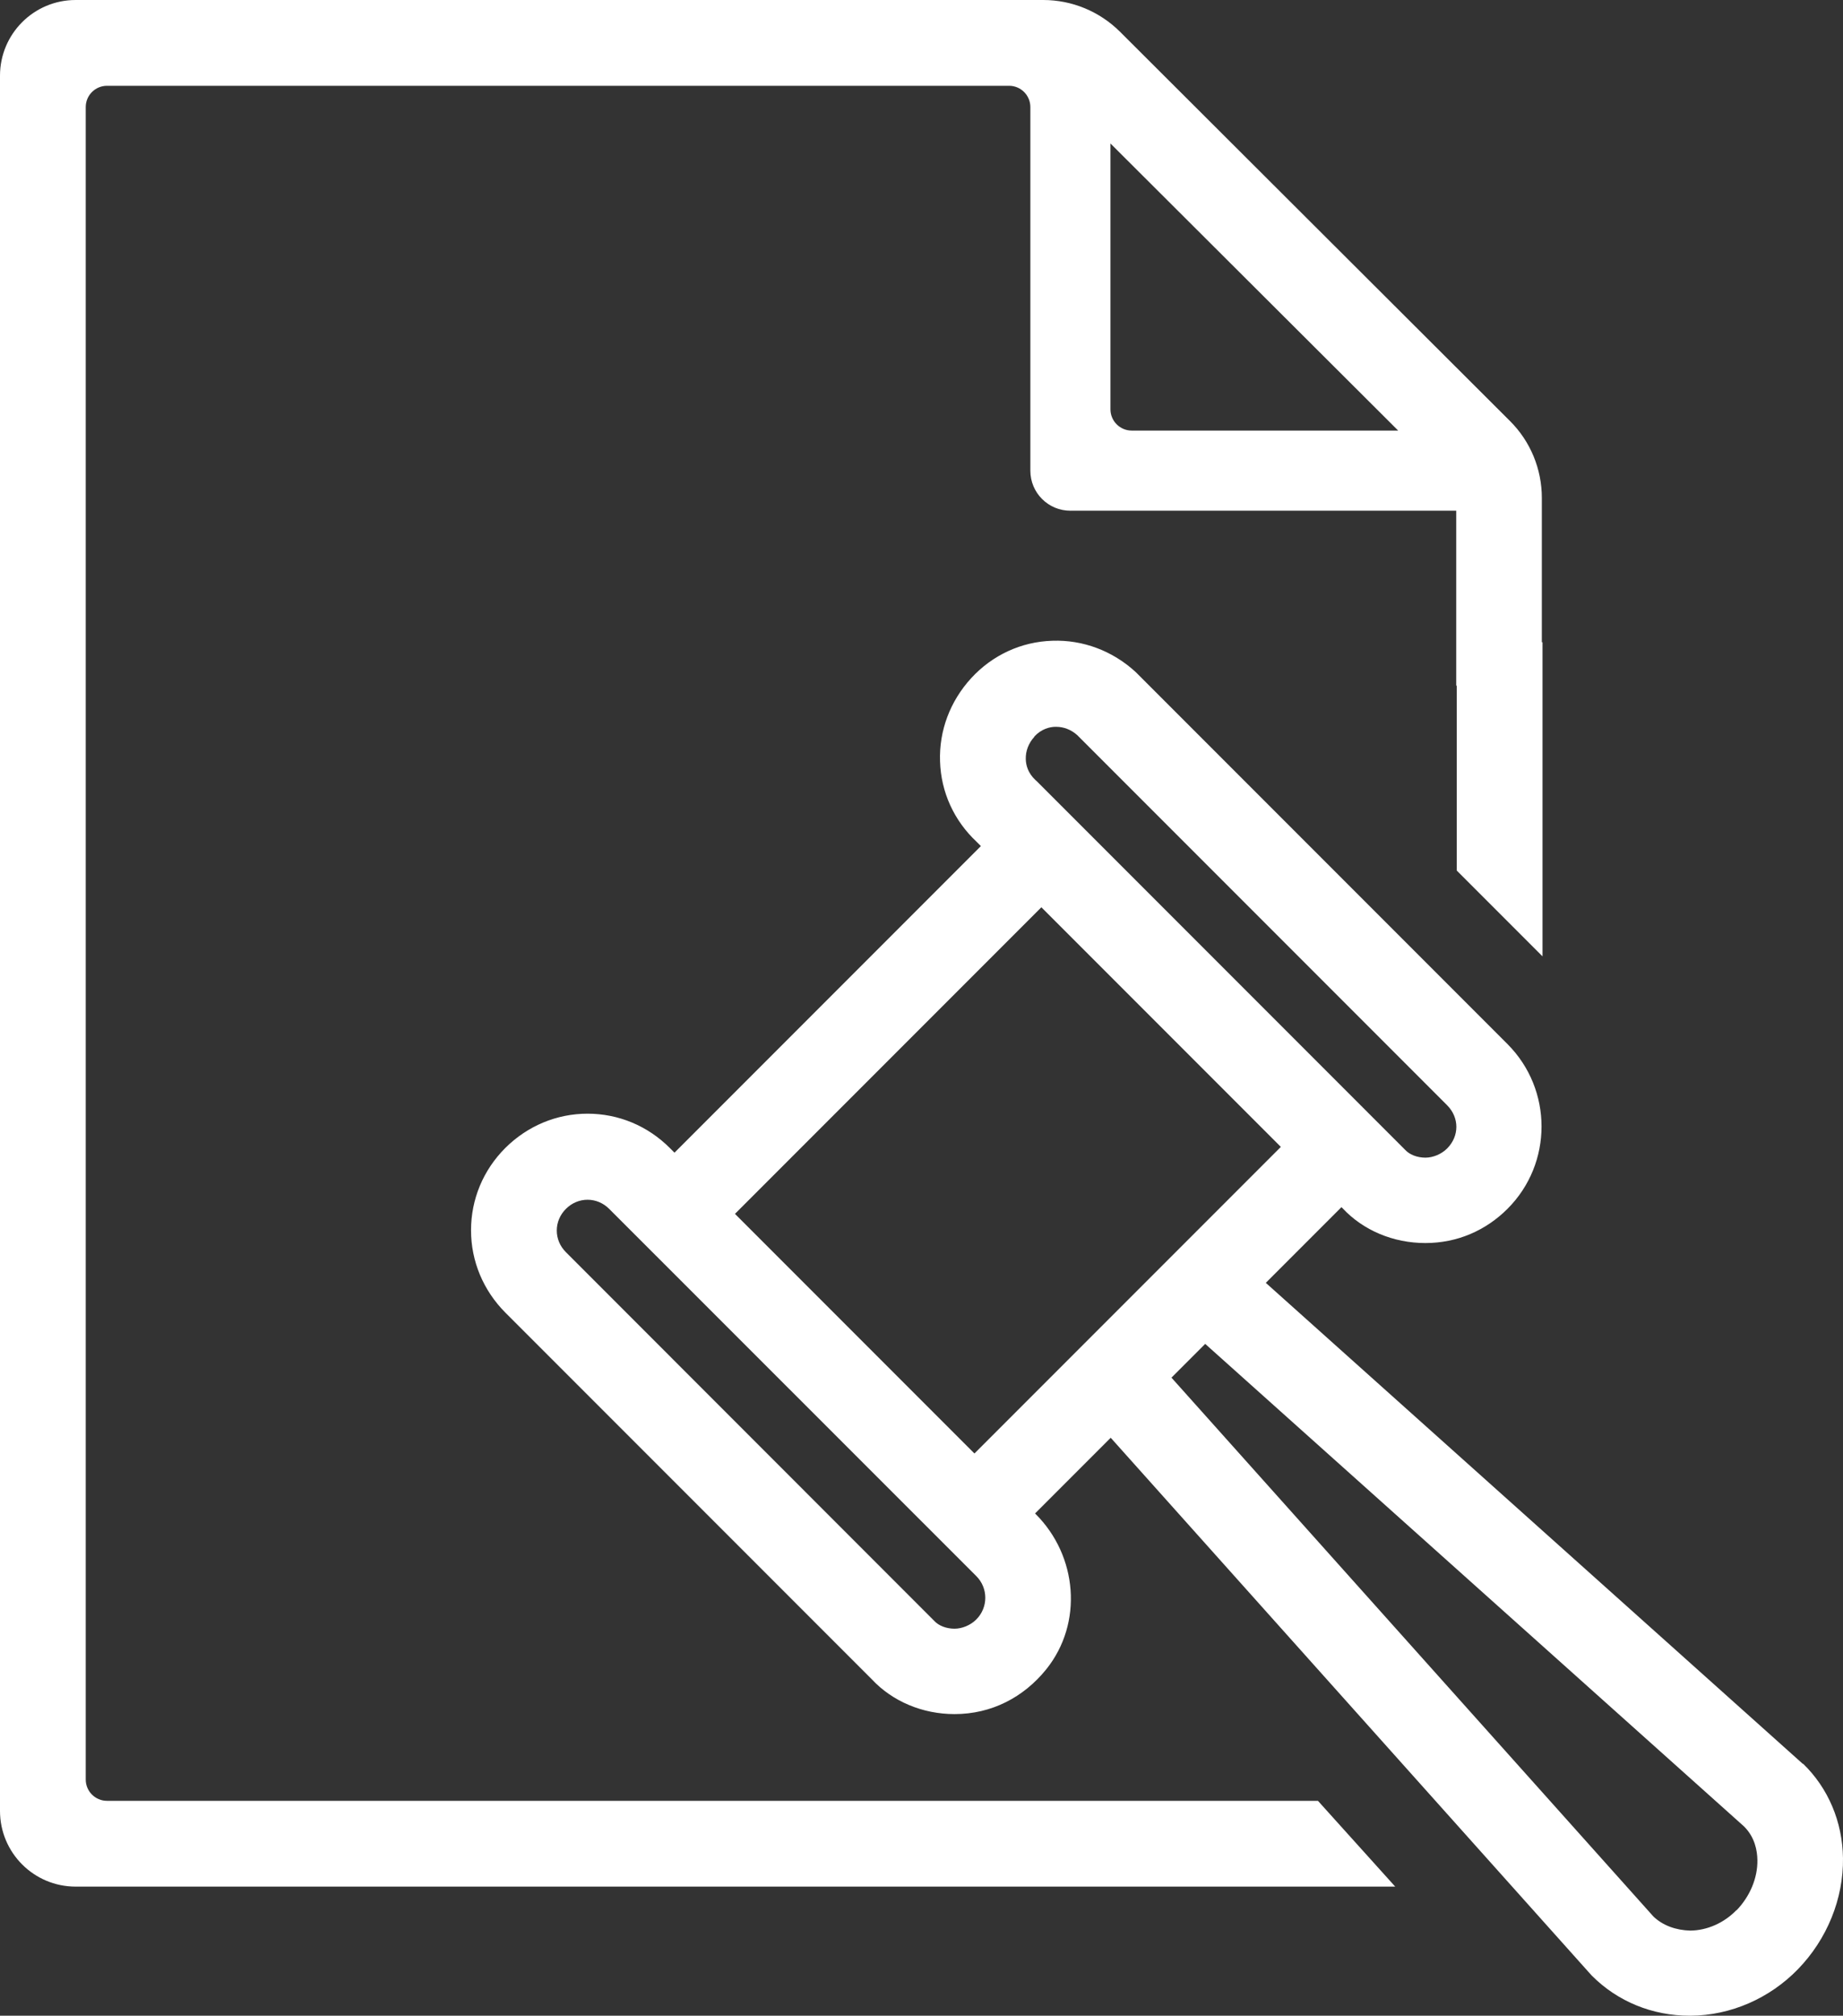
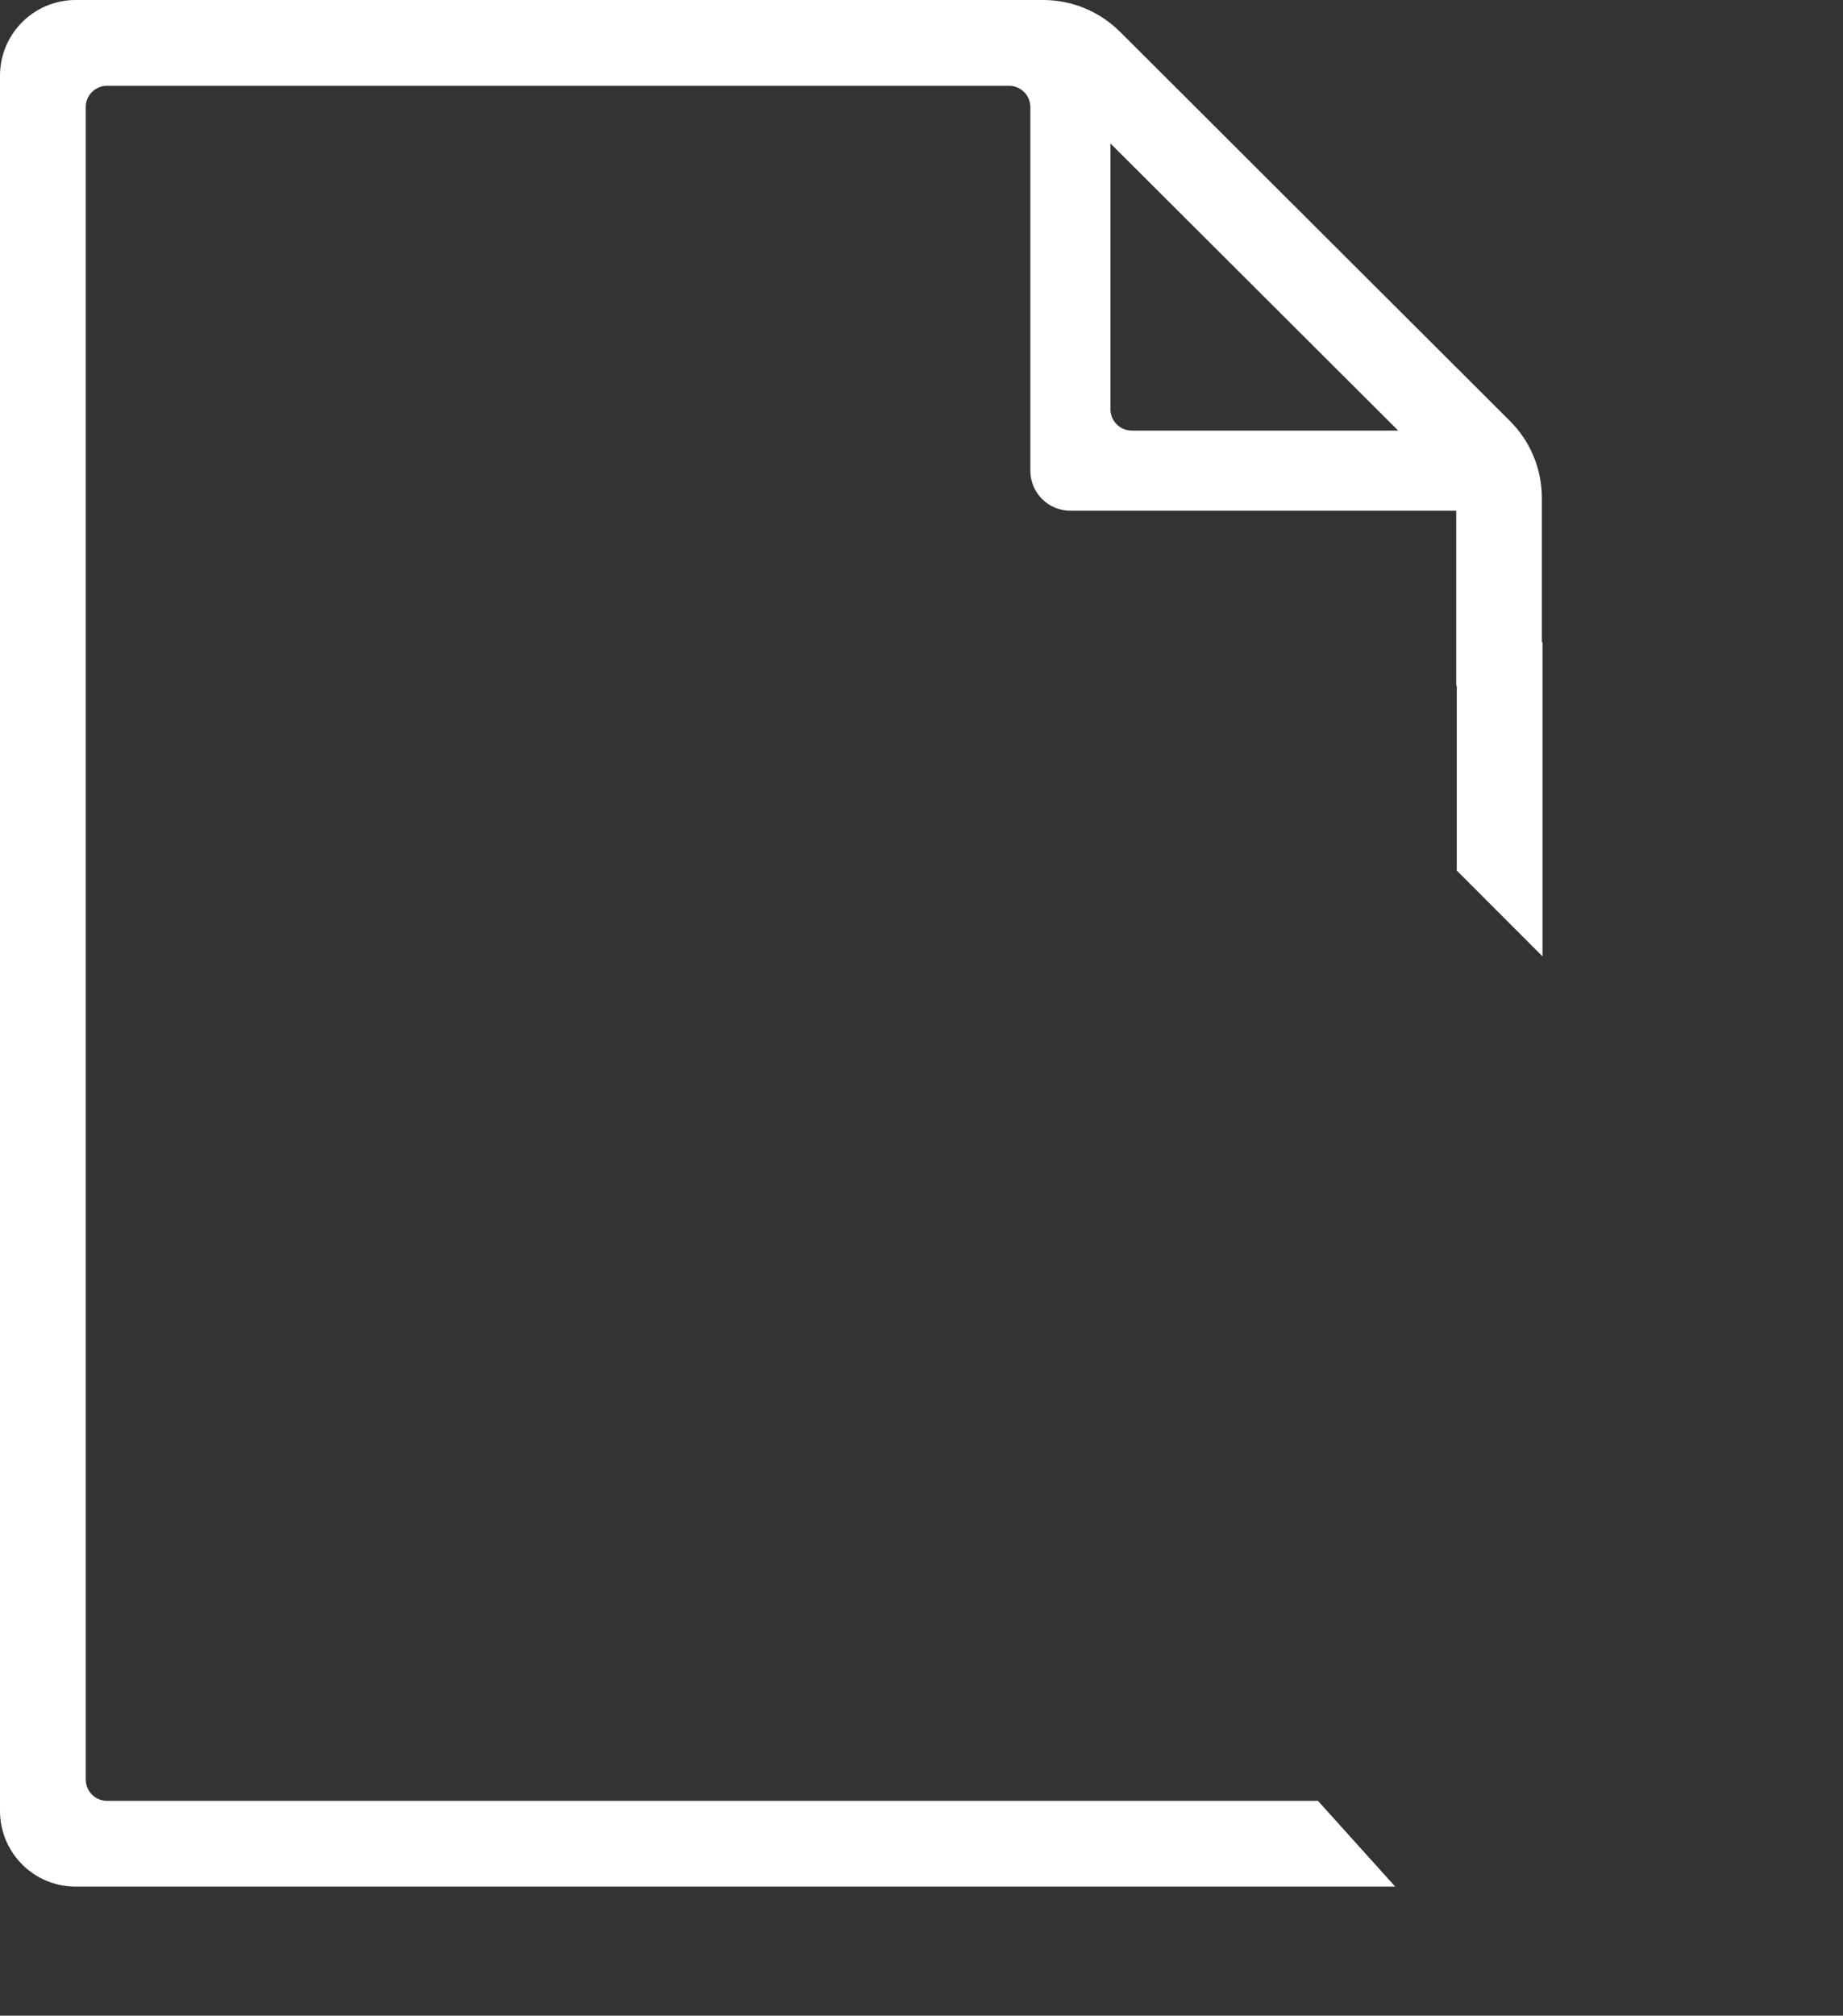
<svg xmlns="http://www.w3.org/2000/svg" id="Livello_2" data-name="Livello 2" viewBox="0 0 137.14 149.9">
  <rect x="0" y="0" width="137.14" height="149.9" fill="#333333" stroke="none" />
  <g id="Livello_1-2" data-name="Livello 1">
    <g>
-       <path d="M134.16,131.18l-39.97-35.78,5.63-5.63,.08,.08c1.54,1.65,3.78,2.59,6.16,2.59s4.5-.93,6.12-2.55c3.37-3.37,3.37-8.86,0-12.24l-27.31-27.31-.37-.37c-1.71-1.57-3.92-2.4-6.19-2.32-2.31,.07-4.46,1.06-6.04,2.78-1.57,1.71-2.4,3.91-2.32,6.19,.07,2.29,1.04,4.41,2.73,5.99l.31,.31-22.8,22.8-.35-.35c-1.65-1.65-3.82-2.55-6.12-2.55s-4.47,.91-6.12,2.55c-1.65,1.65-2.55,3.82-2.55,6.12s.91,4.47,2.55,6.12l27.27,27.27c1.54,1.65,3.78,2.59,6.16,2.59,2.74,0,5.14-1.24,6.83-3.34,2.75-3.43,2.32-8.43-.79-11.53l-.05-.05,5.63-5.63,35.69,39.88,.12,.13c1.92,1.92,4.5,2.97,7.27,2.97h.08c2.96-.02,5.86-1.28,7.97-3.45,2.18-2.24,3.4-5.26,3.36-8.27-.04-2.71-1.1-5.21-2.98-7.03v.03ZM76.97,54.77c.53-.57,1.14-.71,1.55-.72h.07c.56,0,1.11,.21,1.56,.61l27.53,27.53c.92,.92,.92,2.3,0,3.22-.42,.42-1.05,.68-1.61,.68-.61,0-1.18-.22-1.51-.58l-27.41-27.41-.1-.09c-.57-.53-.71-1.13-.72-1.55-.02-.61,.21-1.2,.64-1.67v-.02Zm-4.33,65.67c-.42,.42-1.05,.68-1.61,.68-.61,0-1.18-.22-1.51-.58l-27.41-27.42c-.44-.44-.68-1.01-.68-1.61s.24-1.17,.68-1.61,1.01-.68,1.61-.68,1.17,.24,1.61,.68l27.32,27.31c.89,.89,.89,2.33,0,3.22h-.01Zm-.13-12.35l-17.82-17.82,22.8-22.8,17.82,17.82-22.8,22.8Zm56.7,33.96c-.93,.96-2.19,1.51-3.44,1.52-1.06-.03-2.03-.37-2.74-1.05l-35.86-40.07,2.51-2.51,40.09,35.88c.81,.8,.99,1.8,1,2.51,.02,1.33-.55,2.69-1.55,3.73h0Z" fill="#fff" />
      <path d="M67.88,133.92H7.96c-.87,0-1.58-.71-1.58-1.58V7.96c0-.87,.71-1.58,1.58-1.58H75.09c.87,0,1.58,.71,1.58,1.58v27.04c0,1.65,1.33,2.98,2.98,2.98h28.71v13.01h.04v13.75l6.38,6.38v-23.36h-.05v-10.73c0-2.15-.85-4.21-2.37-5.72L83.34,2.36c-1.52-1.51-3.57-2.36-5.71-2.36H5.63C2.52,0,0,2.52,0,5.63V134.67c0,3.11,2.52,5.63,5.63,5.63H103.82l-5.75-6.38h-30.19ZM82.63,10.67l21.41,21.35h-19.83c-.87,0-1.58-.71-1.58-1.58V10.67Z" fill="#fff" />
    </g>
  </g>
</svg>